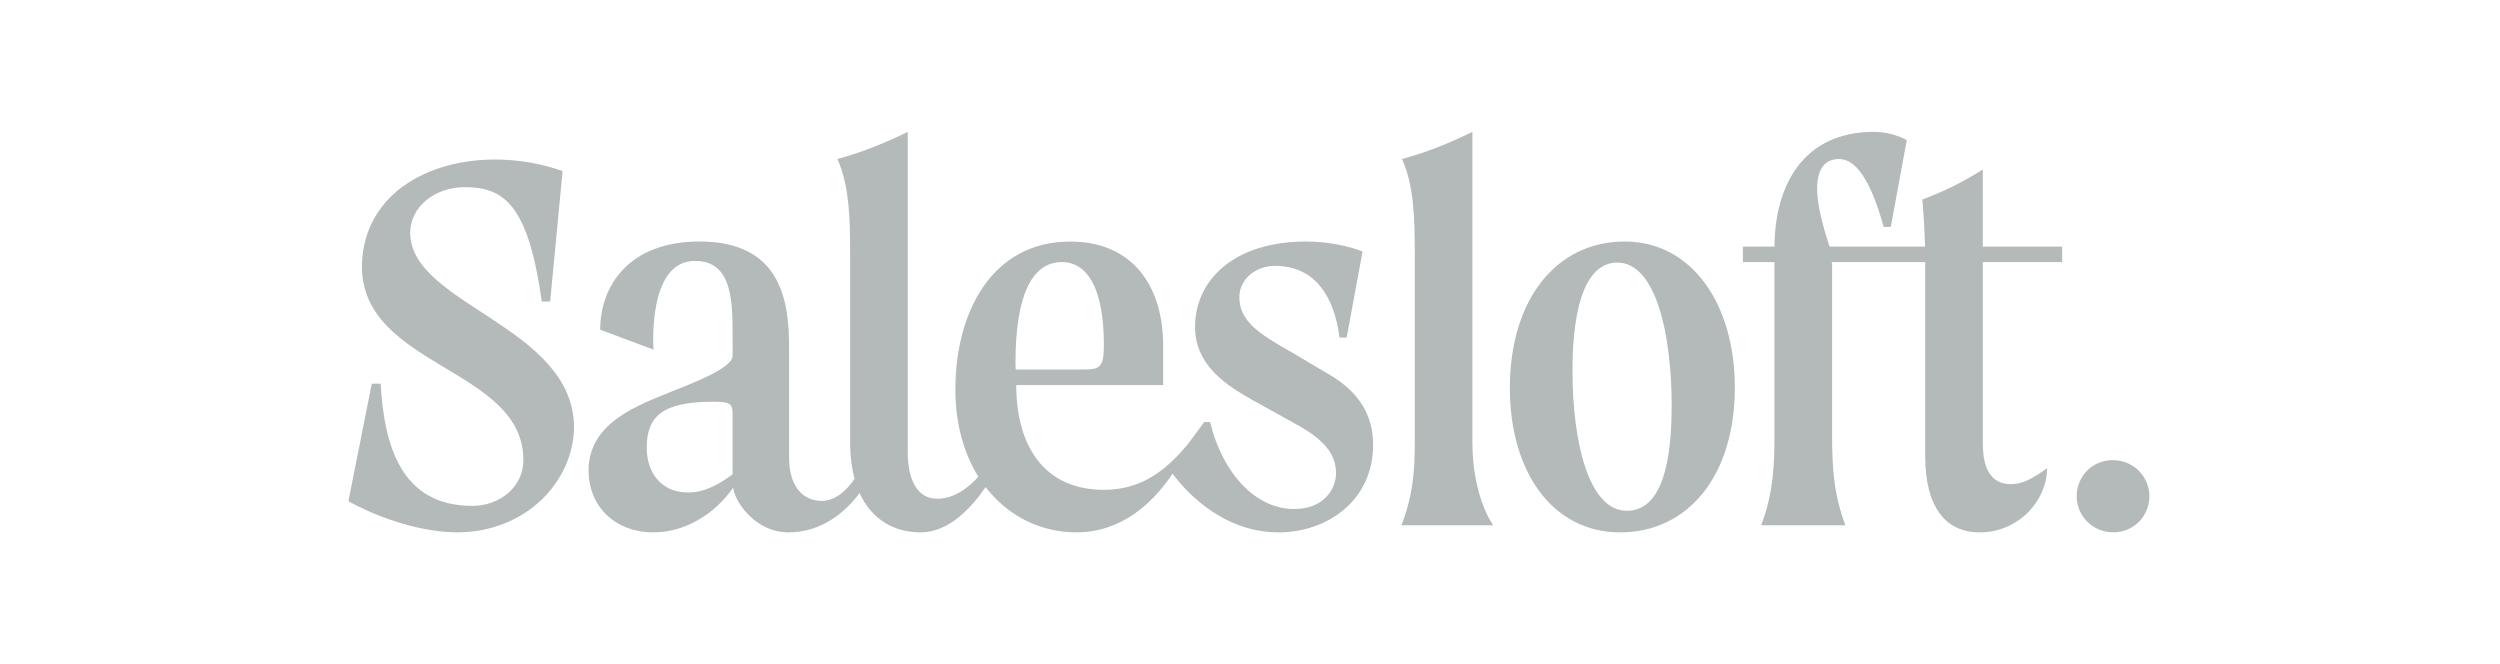
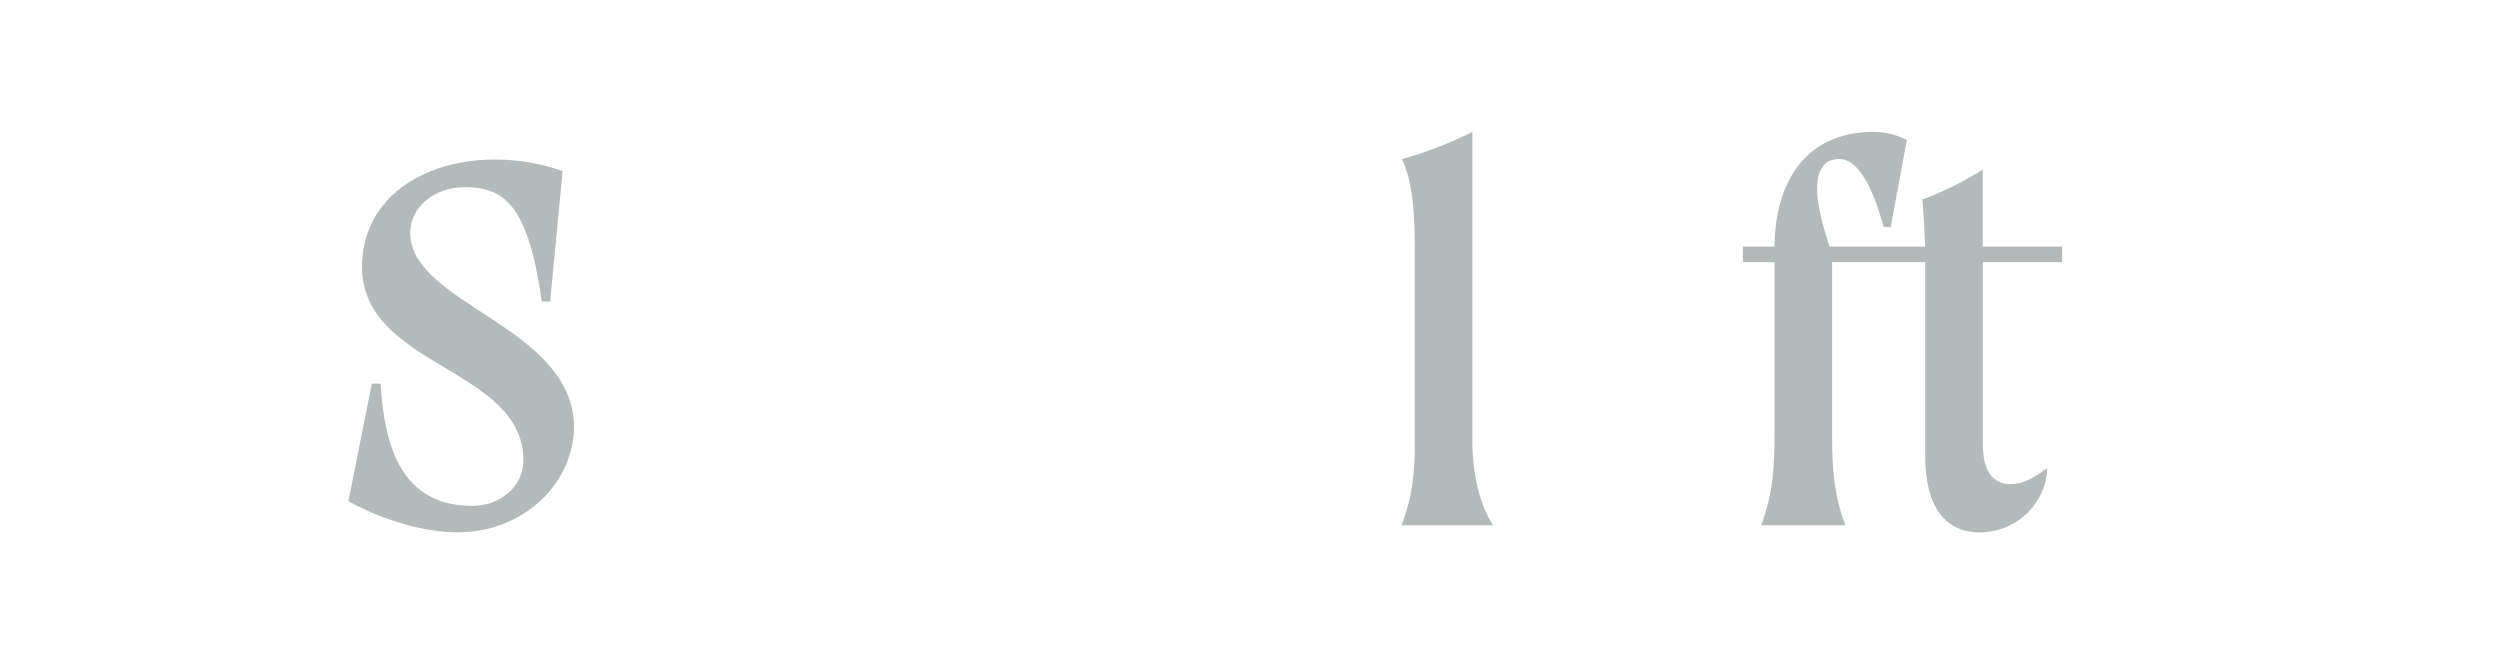
<svg xmlns="http://www.w3.org/2000/svg" width="414" height="110" viewBox="0 0 414 110" fill="none">
-   <path d="M219.036 61.388L213.955 58.36C208.173 55.151 205.238 53.037 205.238 49.184C205.238 46.34 207.834 44.027 211.137 44.027C217.868 44.027 220.987 49.263 221.827 55.9H223.006L225.643 41.65C223.349 40.735 219.827 39.996 216.343 39.996C204.048 39.996 197.9 46.615 197.9 54.137C197.9 60.56 203.223 63.863 207.261 66.157L214.362 70.101C218.95 72.58 221.244 74.964 221.244 78.358C221.244 81.096 219.104 84.294 214.324 84.294C207.841 84.294 202.439 78.298 200.383 69.886H199.422L196.729 73.525C193.207 77.718 189.241 81.112 182.803 81.112C172.892 81.112 168.289 73.815 168.289 63.769H192.619V57.162C192.619 48.08 188.126 40.004 177.205 40.004C164.361 40.004 158.213 51.564 158.213 64.504C158.213 70.195 159.618 75.103 162.025 78.949C160.451 80.659 158.119 82.592 155.181 82.592C151.919 82.592 150.322 79.492 150.322 74.885V21.84C150.02 21.987 149.719 22.134 149.421 22.273C145.813 23.987 142.396 25.317 138.671 26.334C138.803 26.624 138.927 26.922 139.044 27.223C140.622 31.303 140.78 36.354 140.78 41.567V73.13C140.78 75.503 141.051 77.533 141.522 79.288C140.268 81.096 138.456 82.946 136.064 82.946C133.017 82.946 130.67 80.618 130.67 75.793V57.426C130.67 49.444 129.122 39.993 115.817 39.993C104.163 39.993 99.394 47.346 99.394 54.593L108.227 57.897C108.227 57.897 107.101 43.206 115.094 43.206C121.517 43.206 121.321 50.374 121.321 56.612V58.906C121.321 60.375 118.017 62.209 111.595 64.688C105.997 66.982 97.465 69.826 97.465 77.902C97.465 83.775 101.778 88.159 108.201 88.159C113.339 88.159 118.296 85.244 121.415 80.746C121.599 82.95 125.012 88.159 130.549 88.159C136.087 88.159 139.959 84.837 142.351 81.65C144.389 86.136 148.186 88.159 152.442 88.159C157.091 88.159 160.782 84.208 163.215 80.663C166.854 85.376 172.192 88.156 178.26 88.156C185.843 88.156 191.034 83.149 194.171 78.448C196.043 80.946 202.176 88.159 211.747 88.159C219.793 88.159 227.387 82.882 227.387 73.68C227.387 66.707 222.709 63.404 219.036 61.385V61.388ZM121.321 78.546C119.211 80.106 116.733 81.556 113.979 81.556C109.391 81.556 107.097 78.181 107.097 74.143C107.097 68.911 109.76 66.526 118.108 66.526C121.042 66.526 121.317 66.895 121.317 68.636V78.546H121.321ZM168.165 60.01C168.165 49.184 170.783 43.402 175.827 43.402C179.955 43.402 182.799 47.53 182.799 57.072C182.799 60.74 182.249 61.2 179.405 61.2H168.195L168.161 60.006L168.165 60.01Z" fill="#B4B9B9" />
  <path d="M243.829 73.133V21.84C239.882 23.769 236.213 25.234 232.175 26.338C234.1 30.557 234.284 35.974 234.284 41.571V73.133C234.284 78.091 234.009 81.94 232.081 86.988H247.28C247.28 86.988 243.826 82.419 243.826 73.133H243.829Z" fill="#B4B9B9" />
-   <path d="M269.026 39.996C257.74 39.996 250.033 49.579 250.033 64.259C250.033 78.023 257.006 88.159 268.291 88.159C279.577 88.159 287.287 78.757 287.287 64.165C287.287 50.4 280.221 39.993 269.026 39.993V39.996ZM269.395 84.585C263.153 84.585 260.403 73.438 260.403 61.324C260.403 50.039 262.882 43.484 267.835 43.484C274.167 43.484 276.827 55.177 276.827 67.197C276.827 79.217 274.164 84.585 269.395 84.585Z" fill="#B4B9B9" />
  <path d="M328.35 43.409H341.492V40.84H328.35V28.082C325.136 30.101 321.837 31.751 318.349 33.035C318.616 36.437 318.71 38.444 318.801 40.84H302.969C301.718 36.975 300.916 33.732 300.916 31.291C300.916 28.172 302.016 26.338 304.588 26.338C307.161 26.338 309.704 29.472 311.934 37.578H313.109L315.761 23.215C315.761 23.215 313.584 21.84 310.28 21.84C298.603 21.84 293.913 30.726 293.857 40.84H288.625V43.409H293.853V72.033C293.853 76.987 293.668 81.669 291.653 86.988H305.598C303.579 81.665 303.398 76.987 303.398 72.033V43.861L303.338 43.406H318.812V75.518C318.812 83.869 322.115 88.159 327.803 88.159C334.41 88.159 338.998 82.765 338.998 77.537C336.704 79.19 334.96 80.177 333.036 80.177C328.357 80.177 328.357 75.058 328.357 73.039V43.409H328.35Z" fill="#B4B9B9" />
  <path d="M67.929 38.539C67.929 34.342 71.888 30.994 76.97 30.994C83.599 30.994 87.487 34.094 89.724 49.937H91.103L93.167 28.327C78.529 23.159 60.192 28.496 59.932 44.08C59.932 60.868 86.673 60.861 86.673 76.196C86.673 80.674 82.714 83.771 78.235 83.771C66.434 83.771 63.635 73.868 63.032 63.539H61.567L57.695 82.995C57.695 82.995 66.475 88.159 75.949 88.159C87.314 87.986 94.892 79.635 95.062 70.854C95.062 53.979 67.929 50.506 67.929 38.535V38.539Z" fill="#B4B9B9" />
-   <path d="M343.899 82.173C343.899 78.964 346.397 76.199 349.874 76.199C353.35 76.199 355.938 78.964 355.938 82.173C355.938 85.383 353.441 88.148 349.964 88.148C346.487 88.148 343.899 85.383 343.899 82.173Z" fill="#B4B9B9" />
</svg>